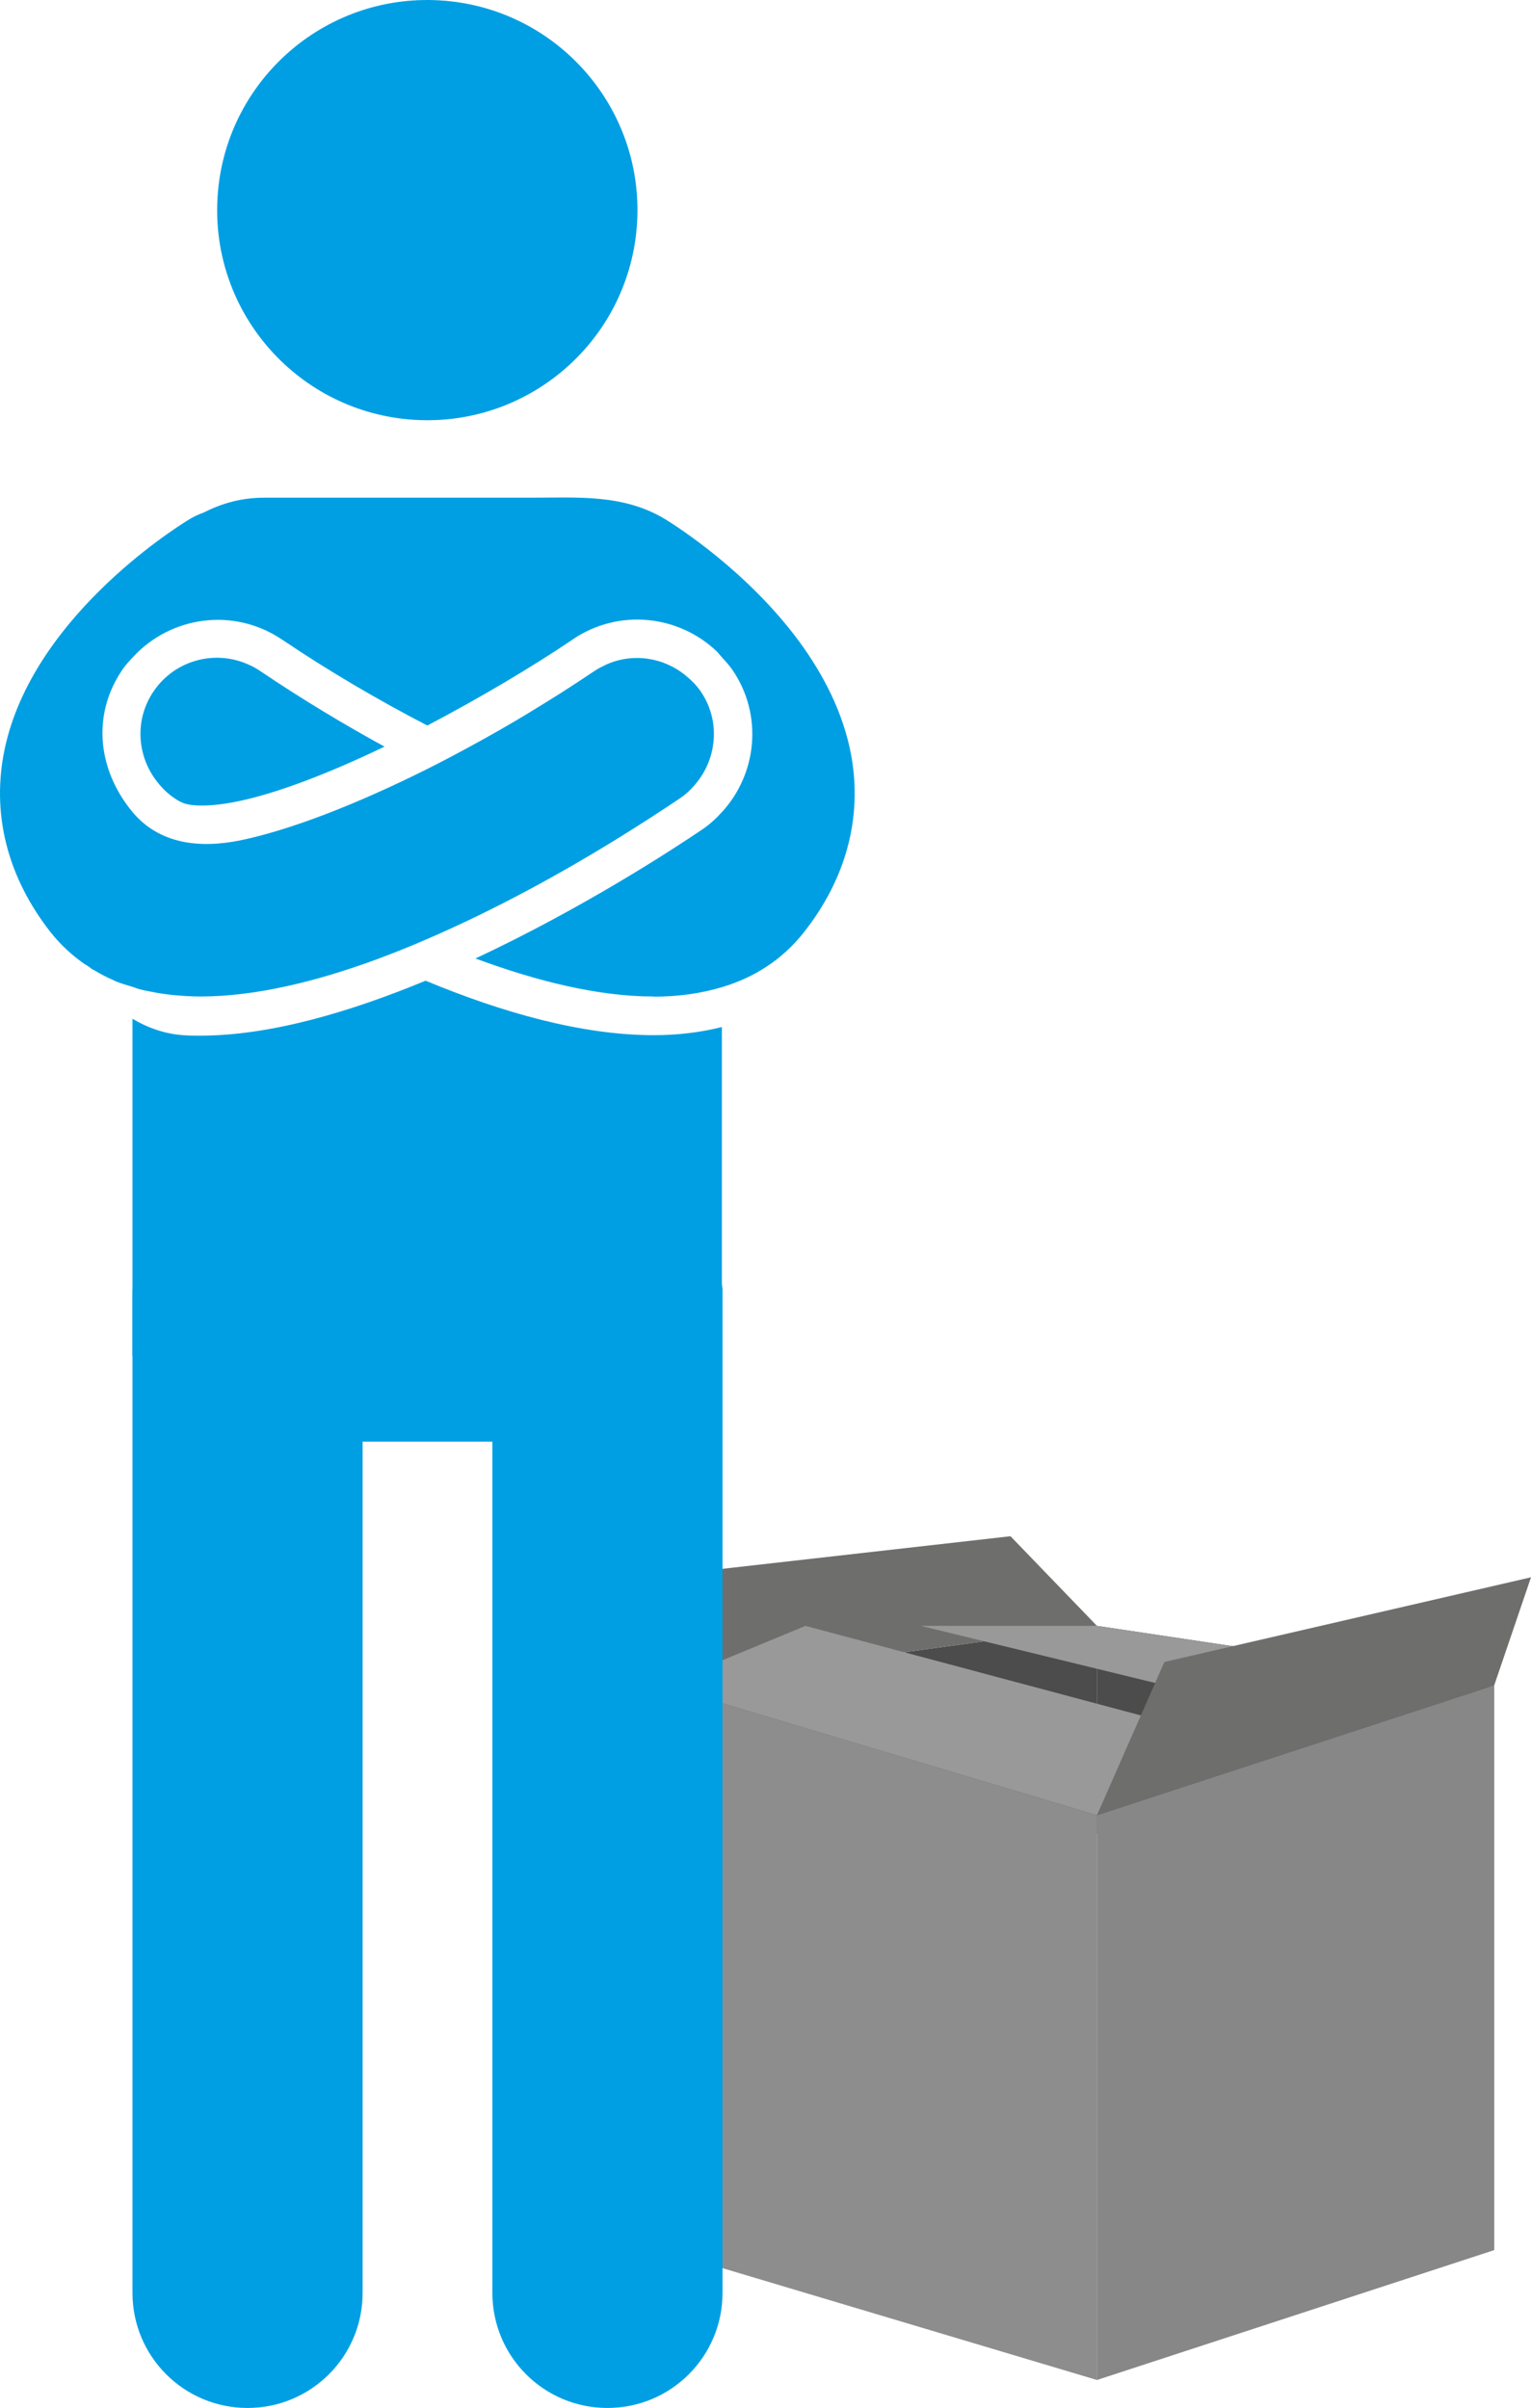
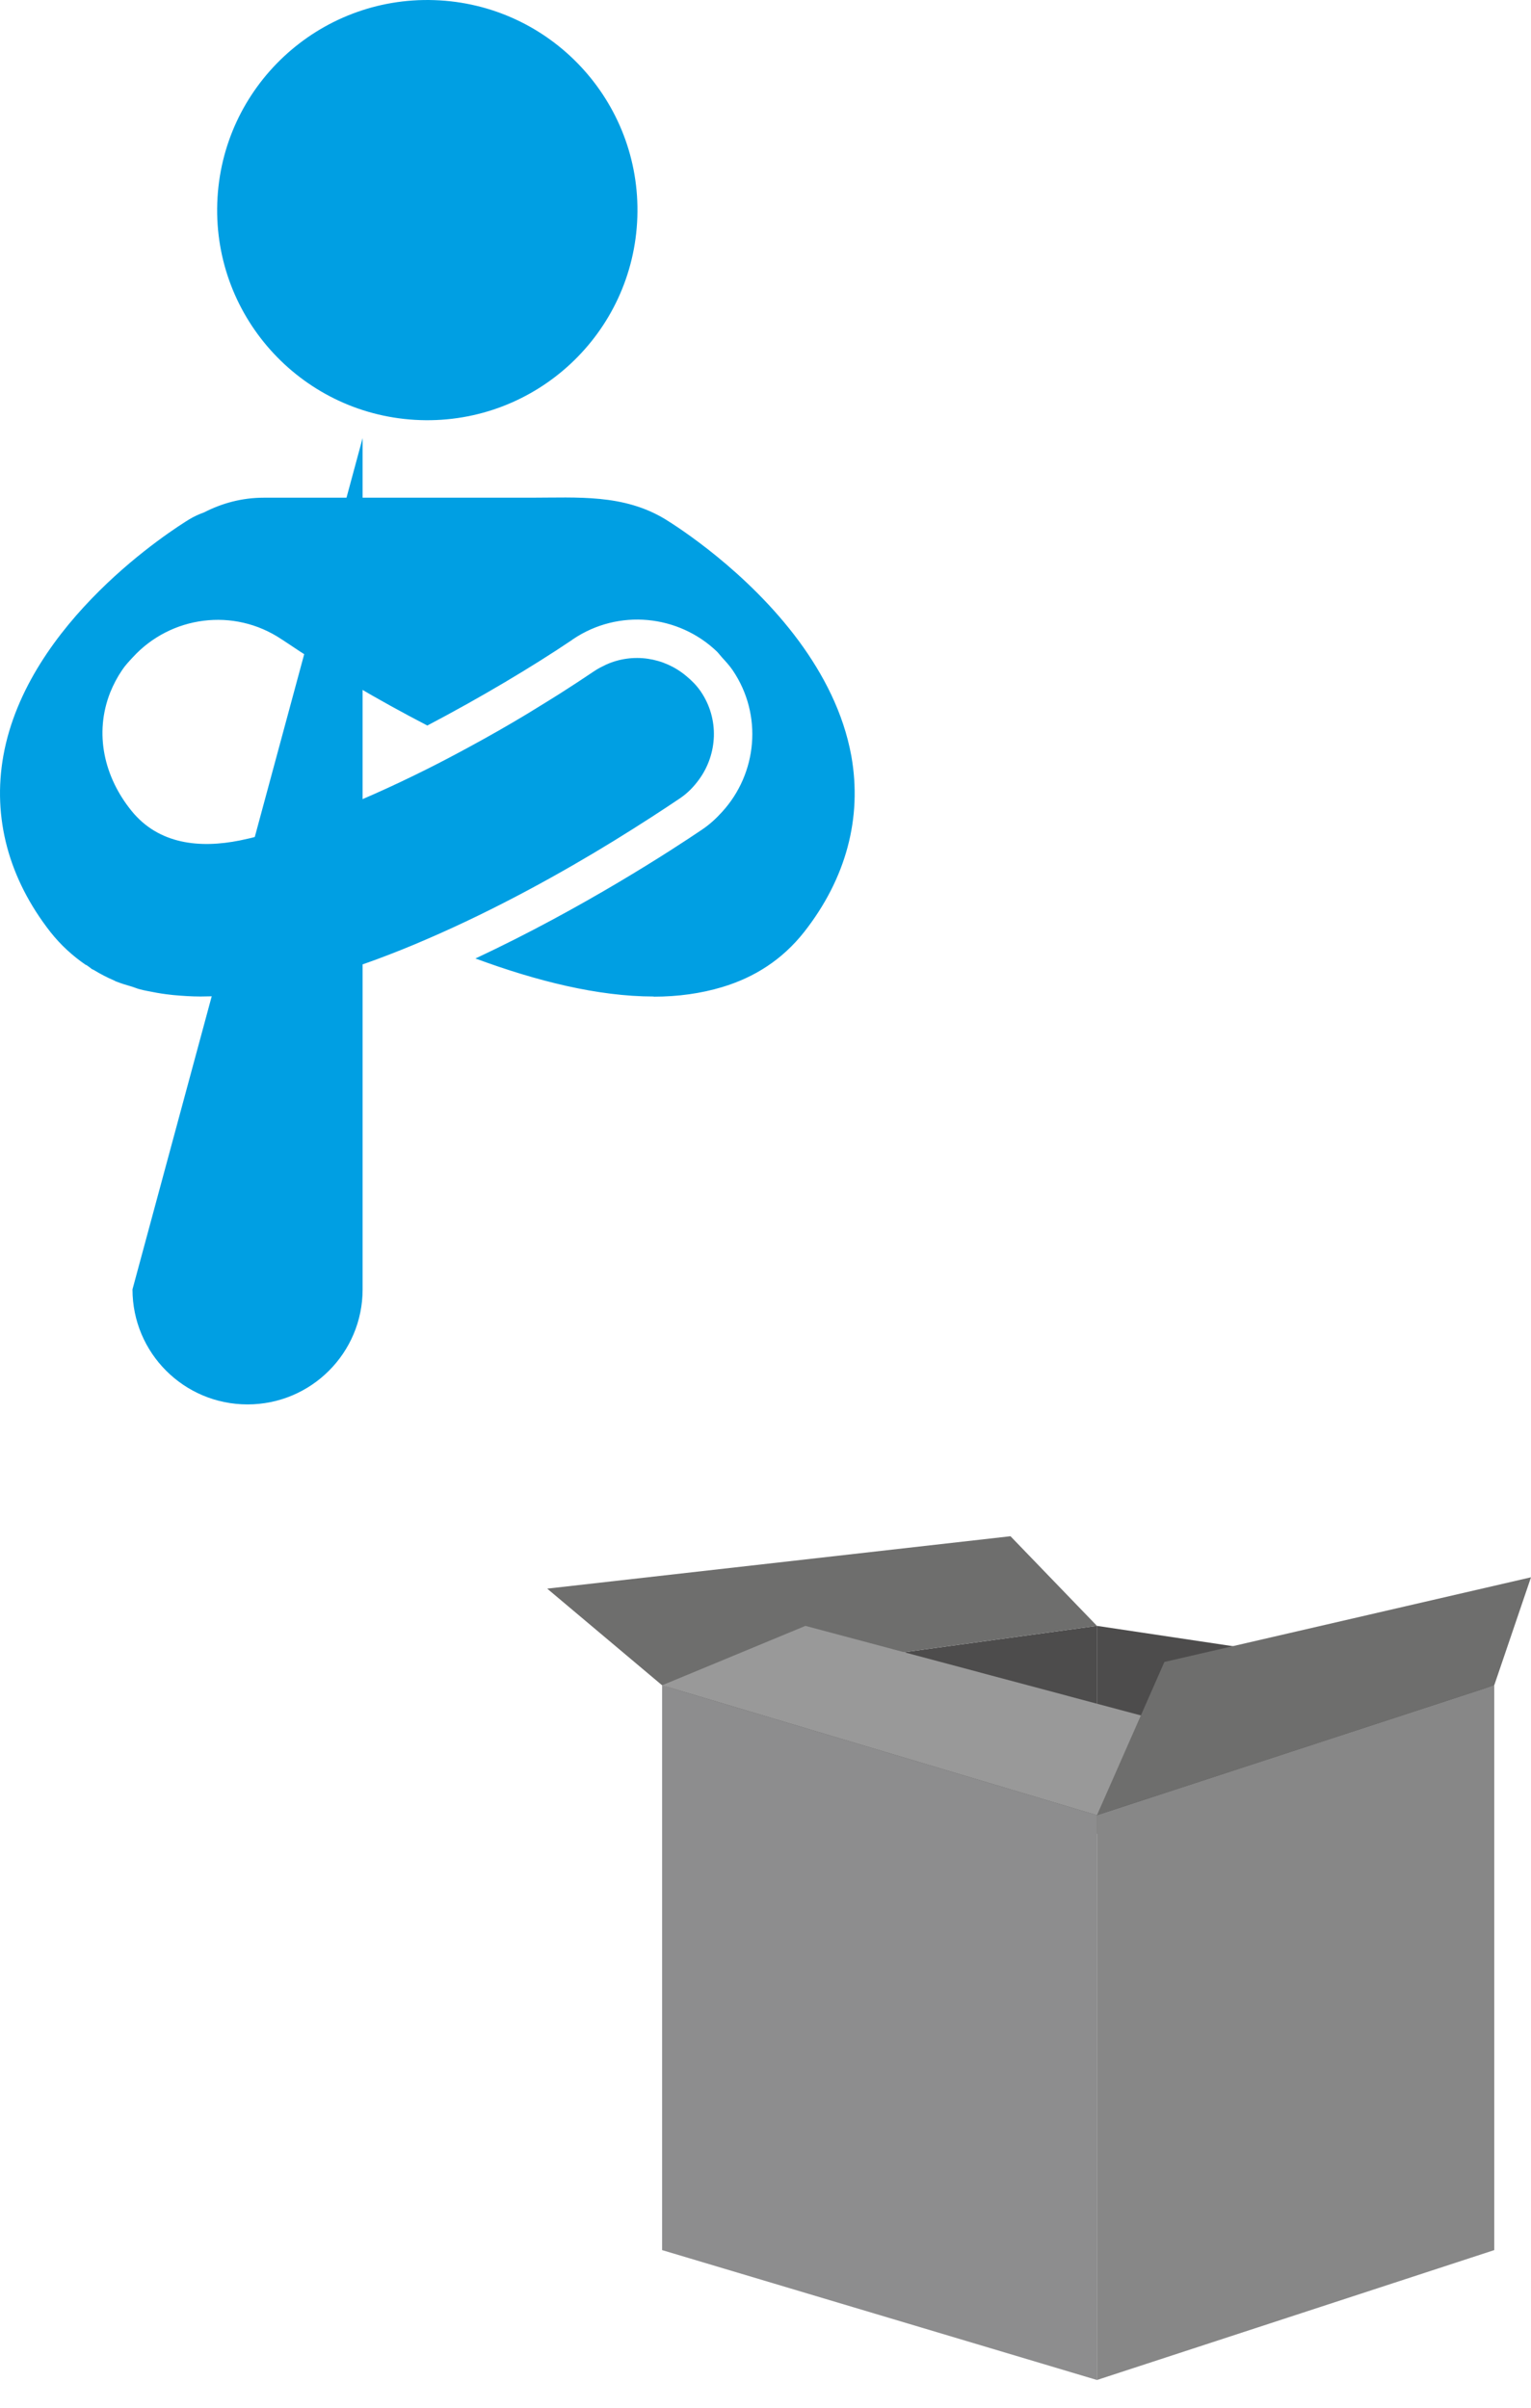
<svg xmlns="http://www.w3.org/2000/svg" id="Laag_2" viewBox="0 0 95.8 150.71">
  <defs>
    <style>.cls-1{fill:#6e6e6d;}.cls-2{fill:#4d4c4c;}.cls-3{fill:#009fe3;}.cls-4{fill:#8d8d8e;}.cls-5{fill:#878787;}.cls-6{fill:#999;}</style>
  </defs>
  <g id="Laag_1-2">
    <g>
      <polygon class="cls-2" points="41.43 105.48 68.64 101.76 68.64 114.78 41.43 105.48" />
      <polygon class="cls-2" points="68.64 101.76 68.64 114.78 93.5 105.48 68.64 101.76" />
      <polygon class="cls-4" points="41.43 105.48 41.43 140.83 68.64 148.96 68.64 113.61 41.43 105.48" />
      <polygon class="cls-5" points="68.64 113.61 93.5 105.48 93.5 140.83 68.64 148.96 68.64 113.61" />
      <polygon class="cls-1" points="63.23 96.15 34.24 99.43 41.43 105.48 68.64 101.76 63.23 96.15" />
      <polygon class="cls-6" points="41.43 105.48 68.64 113.61 74.77 108.27 50.4 101.76 41.43 105.48" />
-       <polygon class="cls-6" points="68.64 101.76 57.62 101.76 79.61 107.12 93.5 105.48 68.64 101.76" />
      <polygon class="cls-1" points="68.64 113.61 93.5 105.48 95.8 98.72 72.86 104.02 68.64 113.61" />
      <circle class="cls-3" cx="26.74" cy="13.15" r="13.15" transform="translate(12.69 39.43) rotate(-88.06)" />
-       <path class="cls-3" d="M8.29,84.87v-21.11c.98,.59,2.1,.98,3.32,1.04,.3,.02,.61,.02,.92,.02,4.37,0,9.37-1.48,14.1-3.44,4.78,1.99,9.77,3.41,14.28,3.41,1.48,0,2.91-.17,4.26-.51v16.03c0,.13,.04,.26,.04,.39v62.81c0,3.98-3.22,7.2-7.2,7.2s-7.2-3.22-7.2-7.2v-53.28h-9.13" />
-       <path class="cls-3" d="M11.68,50.33c-.26-.07-.49-.18-.79-.39-.47-.32-.85-.72-1.17-1.16-1.16-1.59-1.28-3.79-.11-5.51,1.33-1.96,3.84-2.62,5.93-1.68,.25,.11,.5,.24,.73,.4,2.62,1.77,5.25,3.35,7.79,4.74-4.56,2.19-9.02,3.81-11.73,3.68-.26-.01-.47-.04-.66-.09Z" />
      <path class="cls-3" d="M40.9,62.37c-3.48,0-7.34-.97-11.15-2.38,6.71-3.14,12.4-6.86,14.17-8.06,.48-.32,.89-.7,1.26-1.11,2.2-2.4,2.57-6.07,.66-8.88-.2-.29-.43-.54-.66-.79-.11-.12-.21-.26-.32-.37-2.4-2.3-6.15-2.7-9.01-.77-.02,.01-.04,.02-.05,.04-2.46,1.66-5.71,3.6-9.06,5.36-3.03-1.57-6.16-3.4-9.06-5.36-.02-.01-.03-.02-.05-.03-3-2.02-6.96-1.47-9.33,1.13-.23,.25-.47,.5-.66,.79-.3,.44-.54,.9-.74,1.39-1.02,2.58-.38,5.31,1.33,7.42,1.7,2.1,4.27,2.36,6.79,1.85,3.03-.62,7.2-2.21,11.71-4.47,.88-.44,1.77-.91,2.67-1.4,1.2-.65,2.41-1.34,3.62-2.07,.13-.08,.26-.16,.39-.24,.55-.34,1.11-.68,1.66-1.03,.71-.45,1.42-.92,2.12-1.39,.24-.16,.48-.28,.73-.4,1.68-.76,3.63-.46,5.02,.71,.34,.28,.65,.59,.91,.97,1.17,1.72,1.05,3.92-.11,5.51-.32,.44-.7,.84-1.17,1.16-1.02,.69-2.46,1.63-4.18,2.69-3.16,1.94-7.29,4.25-11.68,6.14-1.03,.45-2.08,.87-3.13,1.26-3.77,1.39-7.6,2.33-11.04,2.33-.57,0-1.13-.04-1.69-.09-.15-.01-.29-.04-.43-.05-.41-.05-.82-.13-1.22-.21-.15-.03-.3-.06-.44-.1-.17-.04-.32-.11-.48-.16-.34-.1-.69-.2-1.01-.33-.04-.01-.07-.03-.1-.05-.45-.19-.89-.42-1.3-.67-.05-.03-.1-.04-.14-.07-.05-.03-.09-.08-.14-.11-.09-.06-.18-.14-.24-.15-.8-.55-1.54-1.22-2.19-2.04C.54,54.99-.48,51.18,.21,47.3c1.51-8.4,10.61-14.17,11.64-14.8,.3-.18,.61-.32,.92-.43,1.11-.57,2.36-.92,3.74-.92h16.72c2.92,0,5.78-.24,8.4,1.35,.7,.43,5.13,3.24,8.37,7.64,1.52,2.07,2.78,4.48,3.27,7.17,.69,3.88-.33,7.68-2.95,11.02-1.38,1.75-3.13,2.85-5.13,3.45-1.33,.4-2.77,.6-4.28,.6Z" />
-       <path class="cls-3" d="M8.29,80.7v62.81c0,3.98,3.22,7.2,7.2,7.2,3.98,0,7.2-3.22,7.2-7.2v-53.28" />
+       <path class="cls-3" d="M8.29,80.7c0,3.98,3.22,7.2,7.2,7.2,3.98,0,7.2-3.22,7.2-7.2v-53.28" />
    </g>
  </g>
</svg>